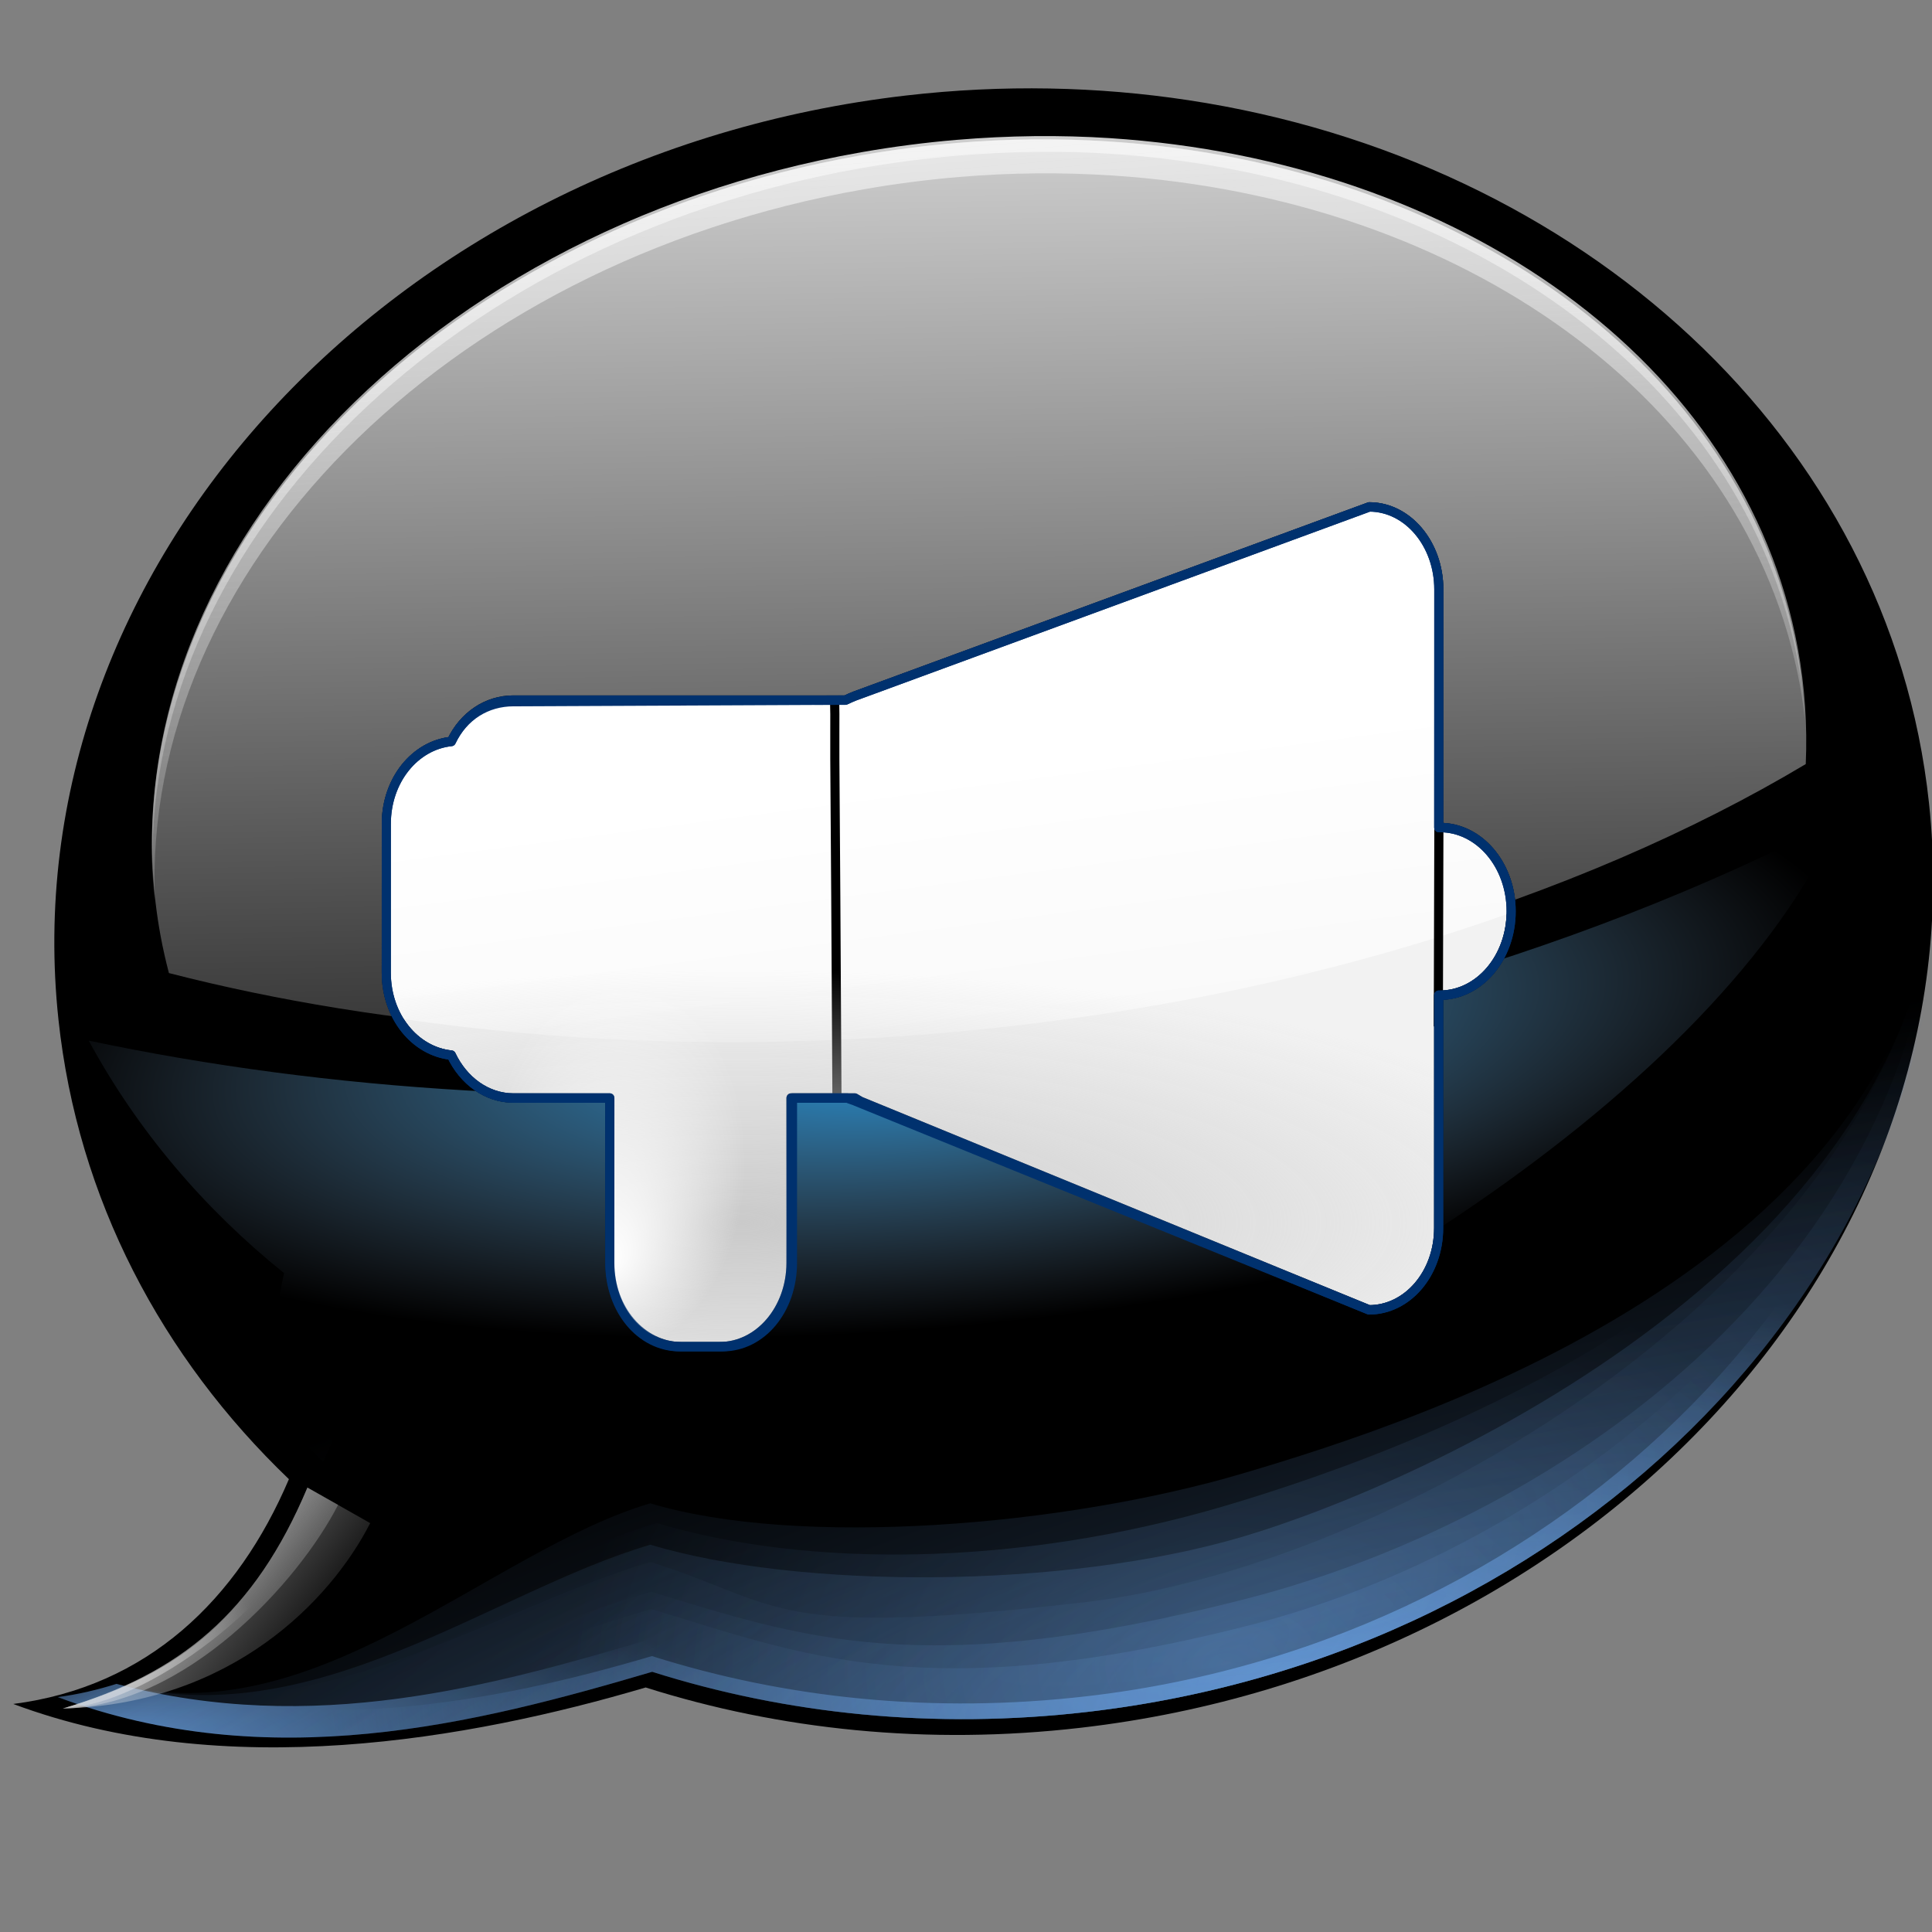
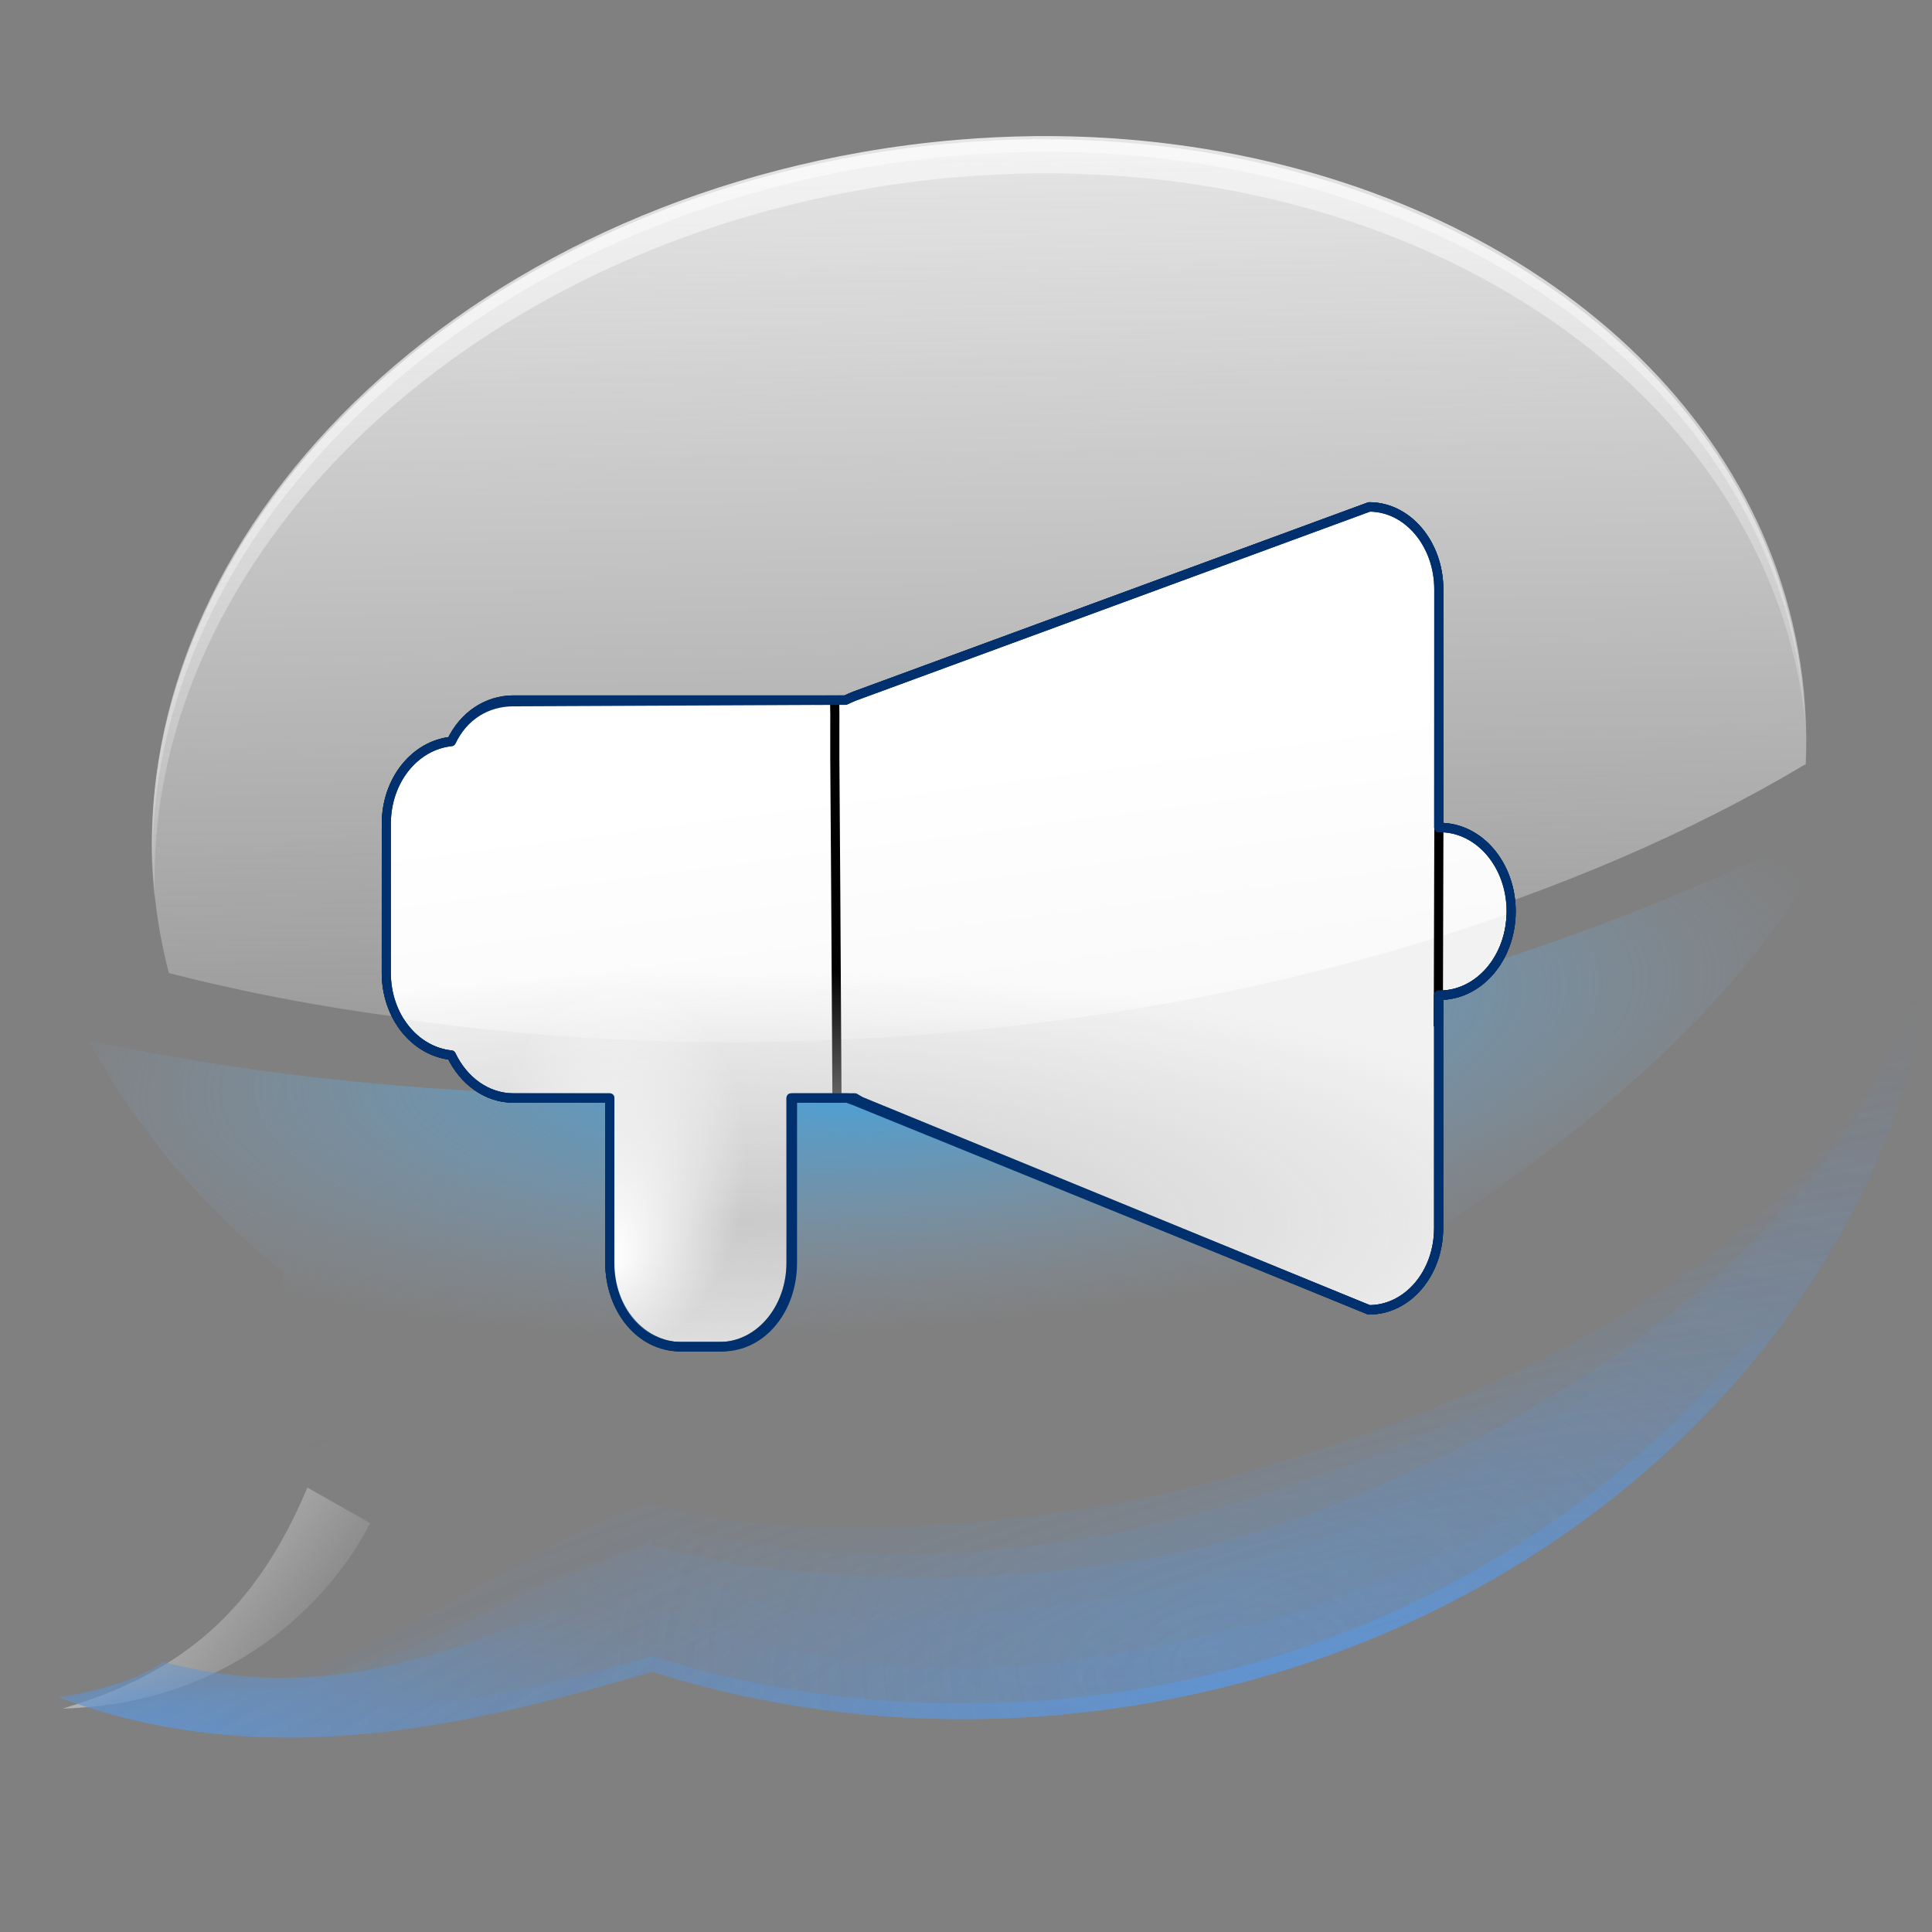
<svg xmlns="http://www.w3.org/2000/svg" xmlns:xlink="http://www.w3.org/1999/xlink" version="1.0" width="128" height="128" id="svg1307">
  <rect width="100%" height="100%" fill="#808080" stroke="none" />
  <defs id="defs1309">
    <linearGradient id="linearGradient2880">
      <stop id="stop2883" style="stop-color:#cacaca;stop-opacity:1" offset="0" />
      <stop id="stop2885" style="stop-color:#cacaca;stop-opacity:0" offset="1" />
    </linearGradient>
    <linearGradient id="linearGradient2863">
      <stop id="stop2875" style="stop-color:#84c1ff;stop-opacity:1" offset="0" />
      <stop id="stop2872" style="stop-color:#76ade5;stop-opacity:1" offset="0.5" />
      <stop id="stop2874" style="stop-color:#629fdb;stop-opacity:1" offset="0.75" />
      <stop id="stop2867" style="stop-color:#0054a9;stop-opacity:1" offset="1" />
    </linearGradient>
    <linearGradient id="linearGradient2878">
      <stop id="stop2880" style="stop-color:#ffffff;stop-opacity:1" offset="0" />
      <stop id="stop2882" style="stop-color:#ffffff;stop-opacity:0" offset="1" />
    </linearGradient>
    <linearGradient id="linearGradient3106">
      <stop id="stop3108" style="stop-color:#24acff;stop-opacity:1" offset="0" />
      <stop id="stop3110" style="stop-color:#8eaac9;stop-opacity:0" offset="1" />
    </linearGradient>
    <linearGradient id="linearGradient3011">
      <stop id="stop3013" style="stop-color:#6193cf;stop-opacity:1" offset="0" />
      <stop id="stop3015" style="stop-color:#6193cf;stop-opacity:0" offset="1" />
    </linearGradient>
    <linearGradient id="linearGradient2965">
      <stop id="stop2967" style="stop-color:#e8e8e8;stop-opacity:1" offset="0" />
      <stop id="stop2969" style="stop-color:#e8e8e8;stop-opacity:0" offset="1" />
    </linearGradient>
    <linearGradient id="linearGradient2877">
      <stop id="stop2879" style="stop-color:#fdfdfd;stop-opacity:1" offset="0" />
      <stop id="stop2881" style="stop-color:#fdfdfd;stop-opacity:0" offset="1" />
    </linearGradient>
    <linearGradient id="linearGradient2598">
      <stop id="stop2600" style="stop-color:#252525;stop-opacity:1" offset="0" />
      <stop id="stop2606" style="stop-color:#252525;stop-opacity:1" offset="0.5" />
      <stop id="stop2608" style="stop-color:#252525;stop-opacity:1" offset="0.75" />
      <stop id="stop2602" style="stop-color:#000000;stop-opacity:1" offset="1" />
    </linearGradient>
    <linearGradient id="linearGradient3325">
      <stop id="stop3327" style="stop-color:#ffffff;stop-opacity:1" offset="0" />
      <stop id="stop3329" style="stop-color:#ffffff;stop-opacity:0" offset="1" />
    </linearGradient>
    <linearGradient id="linearGradient3311">
      <stop id="stop3313" style="stop-color:#2d2d2d;stop-opacity:1" offset="0" />
      <stop id="stop3319" style="stop-color:#000000;stop-opacity:1" offset="0.5" />
      <stop id="stop3315" style="stop-color:#000000;stop-opacity:1" offset="1" />
    </linearGradient>
    <linearGradient id="linearGradient3303">
      <stop id="stop3305" style="stop-color:#ffffff;stop-opacity:0.683" offset="0" />
      <stop id="stop3307" style="stop-color:#ffffff;stop-opacity:0" offset="1" />
    </linearGradient>
    <linearGradient id="linearGradient3273">
      <stop id="stop3275" style="stop-color:#ffffff;stop-opacity:0.55" offset="0" />
      <stop id="stop3277" style="stop-color:#ffffff;stop-opacity:0" offset="1" />
    </linearGradient>
    <linearGradient id="linearGradient3259">
      <stop id="stop3261" style="stop-color:#ffffff;stop-opacity:0.55" offset="0" />
      <stop id="stop3263" style="stop-color:#000000;stop-opacity:0" offset="1" />
    </linearGradient>
    <linearGradient id="linearGradient3251">
      <stop id="stop3253" style="stop-color:#000000;stop-opacity:1" offset="0" />
      <stop id="stop3255" style="stop-color:#131313;stop-opacity:0" offset="1" />
    </linearGradient>
    <linearGradient id="linearGradient3235">
      <stop id="stop3237" style="stop-color:#ffffff;stop-opacity:1" offset="0" />
      <stop id="stop3239" style="stop-color:#ffffff;stop-opacity:0" offset="1" />
    </linearGradient>
    <linearGradient id="linearGradient3225">
      <stop id="stop3227" style="stop-color:#ffffff;stop-opacity:1" offset="0" />
      <stop id="stop3229" style="stop-color:#aeaeae;stop-opacity:1" offset="1" />
    </linearGradient>
    <linearGradient id="linearGradient3217">
      <stop id="stop3219" style="stop-color:#252525;stop-opacity:1" offset="0" />
      <stop id="stop3221" style="stop-color:#252525;stop-opacity:0" offset="1" />
    </linearGradient>
    <linearGradient id="linearGradient3207">
      <stop id="stop3209" style="stop-color:#ffffff;stop-opacity:1" offset="0" />
      <stop id="stop3211" style="stop-color:#252525;stop-opacity:0" offset="1" />
    </linearGradient>
    <linearGradient id="linearGradient2257">
      <stop id="stop2259" style="stop-color:#b4942a;stop-opacity:1" offset="0" />
      <stop id="stop2261" style="stop-color:#e4dcc9;stop-opacity:1" offset="1" />
    </linearGradient>
    <radialGradient cx="34.678" cy="7.462" r="47.595" fx="34.678" fy="7.462" id="radialGradient1539" xlink:href="#linearGradient3303" gradientUnits="userSpaceOnUse" gradientTransform="matrix(1,0,0,0.026,0,7.268)" />
    <radialGradient cx="34.678" cy="7.462" r="47.595" fx="34.678" fy="7.462" id="radialGradient1541" xlink:href="#linearGradient3325" gradientUnits="userSpaceOnUse" gradientTransform="matrix(-1.51,0.003,-1.167078e-4,-0.009,87.052,7.439)" />
    <radialGradient cx="49.012" cy="2.674" r="1.725" fx="49.012" fy="2.674" id="radialGradient1547" xlink:href="#linearGradient3259" gradientUnits="userSpaceOnUse" gradientTransform="matrix(0.853,0,0,0.158,-62.041,15.053)" />
    <linearGradient x1="46.052" y1="3.1" x2="46.052" y2="2.396" id="linearGradient1550" xlink:href="#linearGradient3251" gradientUnits="userSpaceOnUse" gradientTransform="translate(53.872,19.353)" />
    <radialGradient cx="49.012" cy="2.674" r="1.725" fx="49.012" fy="2.674" id="radialGradient1553" xlink:href="#linearGradient3273" gradientUnits="userSpaceOnUse" gradientTransform="matrix(0.86,0,0,0.158,-29.371,15.053)" />
    <linearGradient x1="46.052" y1="3.1" x2="46.052" y2="2.396" id="linearGradient1556" xlink:href="#linearGradient3251" gradientUnits="userSpaceOnUse" gradientTransform="matrix(1.29,0,0,1.297,-46.727,12.04)" />
    <linearGradient x1="48.499" y1="0.812" x2="48.733" y2="2.366" id="linearGradient1559" xlink:href="#linearGradient3235" gradientUnits="userSpaceOnUse" gradientTransform="matrix(1.297,-0.002,0.002,1.297,-47.047,12.108)" />
    <radialGradient cx="49.012" cy="2.674" r="1.725" fx="49.012" fy="2.674" id="radialGradient1562" xlink:href="#linearGradient3207" gradientUnits="userSpaceOnUse" gradientTransform="matrix(1.297,0,0,0.158,-47.065,15.053)" />
    <linearGradient x1="48.915" y1="2.972" x2="48.913" y2="2.555" id="linearGradient1565" xlink:href="#linearGradient3217" gradientUnits="userSpaceOnUse" gradientTransform="matrix(1.297,0,0,1.297,-47.065,12.04)" />
    <radialGradient cx="49.01" cy="8.495" r="3.975" fx="47.371" fy="6.77" id="radialGradient1569" xlink:href="#linearGradient3225" gradientUnits="userSpaceOnUse" gradientTransform="matrix(1.297,-0.002,7.085819e-4,0.489,-47.037,18.976)" />
    <radialGradient cx="95.506" cy="59.592" r="47.746" fx="95.506" fy="59.592" id="radialGradient1576" xlink:href="#linearGradient3311" gradientUnits="userSpaceOnUse" gradientTransform="matrix(0.062,-3.825032e-4,0.005,0.799,15.06,-17.076)" />
    <radialGradient cx="42.618" cy="120.642" r="3.407" fx="42.618" fy="120.642" id="radialGradient1580" xlink:href="#linearGradient2257" gradientUnits="userSpaceOnUse" gradientTransform="matrix(1.52,0.088,-0.843,13.788,55.277,-1567.892)" />
    <linearGradient x1="71.138" y1="-45.176" x2="71.138" y2="85.008" id="linearGradient2903" xlink:href="#linearGradient2877" gradientUnits="userSpaceOnUse" gradientTransform="matrix(0.964,-0.082,0.071,0.899,-2.875,3.908)" />
    <linearGradient x1="71.138" y1="-45.176" x2="71.138" y2="85.008" id="linearGradient2905" xlink:href="#linearGradient2877" gradientUnits="userSpaceOnUse" gradientTransform="matrix(0.964,-0.082,0.071,0.899,-2.875,3.908)" />
    <linearGradient x1="13.38" y1="96.249" x2="24.504" y2="105.438" id="linearGradient2971" xlink:href="#linearGradient2965" gradientUnits="userSpaceOnUse" gradientTransform="matrix(1,-0.016,0.015,1.04,-0.954,-3.555)" />
    <radialGradient cx="6.862" cy="111.534" r="8.635" fx="6.862" fy="111.534" id="radialGradient2979" xlink:href="#linearGradient2965" gradientUnits="userSpaceOnUse" gradientTransform="matrix(1.358,-0.022,0.012,0.829,-3.086,18.697)" />
    <linearGradient x1="78.545" y1="-15.421" x2="68.396" y2="122.183" id="linearGradient2981" xlink:href="#linearGradient2877" gradientUnits="userSpaceOnUse" gradientTransform="matrix(0.964,-0.082,0.071,0.899,-2.852,3.691)" />
    <radialGradient cx="-7.791" cy="315.845" r="63.989" fx="-7.791" fy="315.845" id="radialGradient3017" xlink:href="#linearGradient3011" gradientUnits="userSpaceOnUse" gradientTransform="matrix(1,-0.016,0.007,0.448,91.229,-29.912)" />
    <radialGradient cx="-12.143" cy="312.477" r="63.989" fx="-12.143" fy="312.477" id="radialGradient3021" xlink:href="#linearGradient3011" gradientUnits="userSpaceOnUse" gradientTransform="matrix(0.68,-0.011,0.007,0.448,87.345,-29.85)" />
    <radialGradient cx="89.216" cy="196.432" r="63.989" fx="82.953" fy="192.427" id="radialGradient3029" xlink:href="#linearGradient3011" gradientUnits="userSpaceOnUse" gradientTransform="matrix(0.193,0.483,-1.219,0.526,299.58,-34.181)" />
    <radialGradient cx="-93.69" cy="377.236" r="63.989" fx="-141.147" fy="378.358" id="radialGradient3091" xlink:href="#linearGradient3011" gradientUnits="userSpaceOnUse" gradientTransform="matrix(0.401,0,-3.430127e-4,0.183,61.145,47.116)" />
    <radialGradient cx="-9.138" cy="303.959" r="63.989" fx="-9.138" fy="303.959" id="radialGradient3093" xlink:href="#linearGradient3011" gradientUnits="userSpaceOnUse" gradientTransform="matrix(2.224,-0.596,0.114,0.433,71.292,-32.027)" />
    <radialGradient cx="-12.143" cy="312.477" r="63.989" fx="-12.143" fy="312.477" id="radialGradient3095" xlink:href="#linearGradient3011" gradientUnits="userSpaceOnUse" gradientTransform="matrix(0.941,-0.543,0.223,0.388,22.844,-17.717)" />
    <linearGradient x1="13.38" y1="96.249" x2="24.504" y2="105.438" id="linearGradient3097" xlink:href="#linearGradient2965" gradientUnits="userSpaceOnUse" gradientTransform="matrix(1,-0.016,0.015,1.04,-0.954,-3.555)" />
    <radialGradient cx="-12.143" cy="312.477" r="63.989" fx="-12.143" fy="312.477" id="radialGradient3099" xlink:href="#linearGradient3011" gradientUnits="userSpaceOnUse" gradientTransform="matrix(0.68,-0.011,0.007,0.448,87.345,-29.85)" />
    <radialGradient cx="252.659" cy="9.996" r="61.75" fx="252.659" fy="9.996" id="radialGradient3112" xlink:href="#linearGradient3106" gradientUnits="userSpaceOnUse" gradientTransform="matrix(0.996,-0.087,0.027,0.313,-190.508,87.455)" />
    <linearGradient x1="73.757" y1="-8.25" x2="65.632" y2="101.909" id="linearGradient1976" xlink:href="#linearGradient2877" gradientUnits="userSpaceOnUse" gradientTransform="matrix(0.964,-0.082,0.071,0.899,-2.852,3.691)" />
    <radialGradient cx="-7.254" cy="311.02" r="63.989" fx="-7.254" fy="311.02" id="radialGradient1982" xlink:href="#linearGradient3011" gradientUnits="userSpaceOnUse" gradientTransform="matrix(2.224,-0.596,0.114,0.433,71.292,-32.027)" />
    <linearGradient x1="59.915" y1="50.724" x2="65.289" y2="89.414" id="linearGradient2884" xlink:href="#linearGradient2878" gradientUnits="userSpaceOnUse" />
    <radialGradient cx="55.342" cy="93.144" r="37.468" fx="55.342" fy="93.144" id="radialGradient2887" xlink:href="#linearGradient2880" gradientUnits="userSpaceOnUse" gradientTransform="matrix(1.551,-0.218,0.063,0.426,-40.248,56.284)" />
    <radialGradient cx="61.988" cy="101.967" r="37.468" fx="62.876" fy="82.044" id="radialGradient2891" xlink:href="#linearGradient2878" gradientUnits="userSpaceOnUse" gradientTransform="matrix(-0.223,0.021,-0.033,-0.318,60.032,112.427)" />
  </defs>
  <g id="layer1">
    <path d="m 50.893,3.281 0,-2.795 0,2.795 z" id="path2276" style="fill:#ffffff;fill-opacity:0.757;fill-rule:nonzero;stroke:none" />
-     <path d="M 78.723,6.636 C 72.733,5.729 66.442,5.586 60.027,6.328 25.818,10.287 0.677,37.701 3.873,67.551 5.146,79.437 10.726,89.934 19.141,97.999 15.744,105.982 9.766,111.752 0.878,112.892 14.929,118.134 31.079,115.253 42.777,111.8 c 8.872,2.808 18.668,3.844 28.83,2.668 C 105.817,110.509 130.998,83.064 127.802,53.214 125.206,28.96 104.679,10.568 78.723,6.636 z" id="path1969" style="fill:#000000;fill-opacity:1;fill-rule:nonzero;stroke:none" />
    <path d="m 128.467,55.655 c -0.259,27.626 -33.426,40.006 -47.313,44.113 -13.772,4.073 -27.794,4.099 -37.635,1.138 -10.619,3.134 -22.747,14.111 -35.803,10.654 -1.235,0.388 -2.521,0.698 -3.894,0.875 14.051,5.242 27.689,1.777 39.386,-1.675 8.872,2.808 18.661,3.835 28.824,2.659 32.867,-3.803 57.393,-29.298 56.434,-57.764 z M 6.549,62.223 c 0.009,1.609 0.085,3.243 0.259,4.87 1.238,11.562 6.565,21.784 14.598,29.758 0.221,-0.46 0.433,-0.931 0.636,-1.407 C 13.627,87.378 8.051,76.9 6.778,65.014 6.678,64.081 6.594,63.15 6.549,62.223 z" id="path3031" style="opacity:0.234;fill:url(#radialGradient3021);fill-opacity:1;fill-rule:nonzero;stroke:none" />
    <path d="m 128.467,55.655 c -0.259,27.626 -35.425,48.043 -56.542,50.487 -21.117,2.444 -19.952,0.15 -28.824,-2.659 -10.619,3.134 -22.329,11.534 -35.385,8.078 -1.235,0.388 -2.521,0.698 -3.894,0.875 14.051,5.242 27.689,1.777 39.386,-1.675 8.872,2.808 18.661,3.835 28.824,2.659 32.867,-3.803 57.393,-29.298 56.434,-57.764 z M 6.549,62.223 c 0.009,1.609 0.085,3.243 0.259,4.87 1.238,11.562 6.565,21.784 14.598,29.758 0.221,-0.46 0.433,-0.931 0.636,-1.407 C 13.627,87.378 8.051,76.9 6.778,65.014 6.678,64.081 6.594,63.15 6.549,62.223 z" id="path3027" style="opacity:0.098;fill:url(#radialGradient3029);fill-opacity:1;fill-rule:nonzero;stroke:none" />
    <path d="M 63.37,9.267 C 61.291,9.442 59.172,9.717 57.066,10.086 27.121,15.339 6.344,38.567 10.635,61.983 c 0.153,0.835 0.344,1.672 0.556,2.485 14.313,3.686 31.348,5.12 49.432,3.587 23.25,-1.971 43.99,-8.452 59.013,-17.433 0.111,-2.534 -0.053,-5.096 -0.522,-7.656 C 115.627,23.94 96.614,10.654 73.551,9.153 70.224,8.937 66.835,8.976 63.37,9.267 z" id="path2869" style="fill:url(#linearGradient1976);fill-opacity:1;fill-rule:nonzero;stroke:none" />
    <path d="M 63.36,9.478 C 61.281,9.652 59.134,9.928 57.028,10.297 28.151,15.363 7.829,37.147 10.263,59.693 9.362,37.964 29.291,17.442 57.206,12.545 c 2.106,-0.369 4.253,-0.645 6.332,-0.82 3.465,-0.291 6.835,-0.314 10.162,-0.098 23.063,1.501 42.074,14.791 45.56,33.816 0.143,0.781 0.246,1.567 0.333,2.348 -0.068,-1.529 -0.229,-3.061 -0.511,-4.596 C 115.595,24.171 96.585,10.88 73.521,9.38 70.195,9.163 66.824,9.186 63.36,9.478 z" id="path2885" style="fill:url(#linearGradient2905);fill-opacity:1;fill-rule:nonzero;stroke:none" />
    <path d="M 63.359,9.471 C 61.281,9.646 59.133,9.921 57.028,10.291 28.654,15.268 8.526,36.387 10.14,58.509 9.089,36.695 29.081,16.048 57.095,11.134 c 2.106,-0.369 4.253,-0.645 6.332,-0.82 3.465,-0.291 6.833,-0.342 10.159,-0.126 23.063,1.501 42.074,14.791 45.56,33.816 0.117,0.64 0.22,1.287 0.3,1.926 -0.091,-0.912 -0.197,-1.828 -0.364,-2.741 C 115.595,24.164 96.584,10.874 73.521,9.373 70.195,9.157 66.824,9.18 63.359,9.471 z" id="path2893" style="fill:url(#linearGradient2903);fill-opacity:1;fill-rule:nonzero;stroke:none" />
    <path d="m 128.467,55.655 c -0.259,27.626 -24.319,46.564 -45.713,52.029 -21.431,5.474 -29.765,1.878 -39.606,-1.082 -10.619,3.134 -22.375,8.416 -35.431,4.959 -1.235,0.388 -2.521,0.698 -3.894,0.875 14.051,5.242 27.689,1.777 39.386,-1.675 8.872,2.808 18.661,3.835 28.824,2.659 32.867,-3.803 57.393,-29.298 56.434,-57.764 z M 6.549,62.223 c 0.009,1.609 0.085,3.243 0.259,4.87 1.238,11.562 6.565,21.784 14.598,29.758 0.221,-0.46 0.433,-0.931 0.636,-1.407 C 13.627,87.378 8.051,76.9 6.778,65.014 6.678,64.081 6.594,63.15 6.549,62.223 z" id="path3019" style="opacity:0.234;fill:url(#radialGradient3099);fill-opacity:1;fill-rule:nonzero;stroke:none" />
-     <path d="m 128.467,55.655 c -0.259,27.626 -34.265,42.645 -46.142,46.158 -11.807,3.492 -29.307,9.724 -39.148,6.764 -10.619,3.134 -22.404,6.441 -35.46,2.984 -1.235,0.388 -2.521,0.698 -3.894,0.875 14.051,5.242 27.689,1.777 39.386,-1.675 8.872,2.808 18.661,3.835 28.824,2.659 32.867,-3.803 57.393,-29.298 56.434,-57.764 z M 6.549,62.223 c 0.009,1.609 0.085,3.243 0.259,4.87 1.238,11.562 6.565,21.784 14.598,29.758 0.221,-0.46 0.433,-0.931 0.636,-1.407 C 13.627,87.378 8.051,76.9 6.778,65.014 6.678,64.081 6.594,63.15 6.549,62.223 z" id="path3089" style="fill:url(#radialGradient3091);fill-opacity:1;fill-rule:nonzero;stroke:none" />
    <path d="m 128.467,55.655 c -0.259,27.626 -24.378,53.013 -56.45,56.724 -10.163,1.176 -19.952,0.15 -28.824,-2.659 -10.619,3.134 -22.421,5.297 -35.477,1.84 -1.235,0.388 -2.521,0.698 -3.894,0.875 14.051,5.242 27.689,1.777 39.386,-1.675 8.872,2.808 18.661,3.835 28.824,2.659 32.867,-3.803 57.393,-29.298 56.434,-57.764 z M 6.549,62.223 c 0.009,1.609 0.085,3.243 0.259,4.87 1.238,11.562 6.565,21.784 14.598,29.758 0.221,-0.46 0.433,-0.931 0.636,-1.407 C 13.627,87.378 8.051,76.9 6.778,65.014 6.678,64.081 6.594,63.15 6.549,62.223 z" id="path2960" style="fill:url(#radialGradient3017);fill-opacity:1;fill-rule:nonzero;stroke:none" />
    <path d="M 4.157,113.195 C 11.913,110.892 16.871,106.867 20.367,98.555 l 4.16,2.356 c -2.612,5.106 -9.168,11.993 -20.369,12.284 z" id="path2963" style="opacity:0.611;fill:url(#linearGradient2971);fill-opacity:1;fill-rule:evenodd;stroke:none" />
    <path d="m 128.467,55.655 c -0.259,27.626 -34.265,42.645 -46.142,46.158 -11.807,3.492 -29.307,5.724 -39.148,2.764 -10.619,3.134 -19.303,8.985 -32.359,5.528 -2.025,1.468 -5.697,2.202 -6.994,2.33 14.051,5.242 27.689,1.777 39.386,-1.675 8.872,2.808 18.661,3.835 28.824,2.659 32.867,-3.803 57.393,-29.298 56.434,-57.764 z M 6.549,62.223 c 0.009,1.609 0.085,3.243 0.259,4.87 1.238,11.562 6.565,21.784 14.598,29.758 0.221,-0.46 0.433,-0.931 0.636,-1.407 C 13.627,87.378 8.051,76.9 6.778,65.014 6.678,64.081 6.594,63.15 6.549,62.223 z" id="path1978" style="fill:url(#radialGradient3091);fill-opacity:1;fill-rule:nonzero;stroke:none" />
    <path d="m 128.467,55.655 c -0.259,27.626 -34.265,42.645 -46.142,46.158 -11.807,3.492 -29.399,3.487 -39.24,0.527 -10.619,3.134 -22.312,12.678 -35.368,9.221 -1.235,0.388 -2.521,0.698 -3.894,0.875 14.051,5.242 27.689,1.777 39.386,-1.675 8.872,2.808 18.661,3.835 28.824,2.659 32.867,-3.803 57.393,-29.298 56.434,-57.764 z M 6.549,62.223 c 0.009,1.609 0.085,3.243 0.259,4.87 1.238,11.562 6.565,21.784 14.598,29.758 0.221,-0.46 0.433,-0.931 0.636,-1.407 C 13.627,87.378 8.051,76.9 6.778,65.014 6.678,64.081 6.594,63.15 6.549,62.223 z" id="path3087" style="opacity:0.234;fill:url(#radialGradient3093);fill-opacity:1;fill-rule:nonzero;stroke:none" />
-     <path d="M 4.157,113.195 C 11.913,110.892 16.871,106.867 20.367,98.555 l 2.033,1.145 c -2.612,5.106 -10.117,13.371 -18.242,13.494 z" id="path2975" style="opacity:0.611;fill:url(#linearGradient3097);fill-opacity:1;fill-rule:evenodd;stroke:none" />
    <path d="M 121.854,54.257 C 104.292,63.365 82.354,69.734 58.229,71.83 39.553,73.452 21.734,72.292 5.877,68.943 9.09,74.873 13.501,80.069 18.821,84.35 9.954,124.328 105.763,90.307 121.854,54.257 z" id="path3101" style="opacity:0.902;fill:url(#radialGradient3112);fill-opacity:1;fill-rule:nonzero;stroke:none" />
-     <path d="M 4.398,113.128 C 12.154,110.825 16.871,106.867 20.367,98.555 l 1.098,0.636 C 19.282,106.092 9.389,113.049 4.398,113.128 z" id="path2977" style="opacity:0.611;fill:url(#radialGradient2979);fill-opacity:1;fill-rule:evenodd;stroke:none" />
    <g transform="matrix(0.995,0.145,-0.141,1.029,9.807,-12.798)" id="g3061">
      <path d="m 85.984,32.961 -31.899,16.673 c -0.19,0.1 -0.361,0.215 -0.56,0.338 l -21.673,3.053 c -1.748,0.246 -3.125,1.459 -3.689,3.184 -2.341,0.574 -3.9,3.039 -3.509,5.802 l 1.329,9.392 c 0.391,2.763 2.572,4.701 4.981,4.606 1.021,1.501 2.694,2.382 4.442,2.136 l 6.293,-0.887 1.473,10.408 c 0.414,2.924 2.829,4.995 5.403,4.633 l 2.517,-0.355 c 2.574,-0.363 4.32,-3.02 3.907,-5.944 l -1.473,-10.408 4.171,-0.588 c 0.138,0.048 0.264,0.111 0.402,0.159 l 35.056,8.482 c 2.509,-0.353 4.219,-2.931 3.813,-5.802 l -2.08,-14.701 0.074,-0.01 c 2.574,-0.363 4.32,-3.02 3.907,-5.944 l -0.001,-0.009 c -0.414,-2.924 -2.829,-4.995 -5.403,-4.633 l -0.074,0.01 -2.127,-15.034 c -0.406,-2.871 -2.77,-4.917 -5.279,-4.564 z" id="rect2909" style="fill:#f2f2f2;fill-opacity:1;fill-rule:nonzero;stroke:#000000;stroke-width:0.6;stroke-linecap:round;stroke-linejoin:round;stroke-miterlimit:4;stroke-opacity:1;stroke-dasharray:none;stroke-dashoffset:4" />
      <path d="M 91.062,32.781 56.531,45.562 c -0.206,0.077 -0.407,0.181 -0.625,0.281 L 33.625,46.062 c -1.798,0.018 -3.34,1.174 -4.156,2.875 -2.442,0.276 -4.374,2.601 -4.375,5.5 l 0,9.844 c -5.05e-4,1.13 0.28,2.172 0.781,3.031 10.755,1.457 22.517,1.787 34.75,0.75 14.57,-1.235 28.16,-4.249 39.969,-8.531 2.1e-4,-0.021 -1e-5,-0.041 0,-0.062 0.001,-3.067 -2.135,-5.527 -4.781,-5.5 l -0.094,0 L 95.75,38.188 c 0.001,-3.011 -2.107,-5.432 -4.688,-5.406 z" transform="matrix(0.974,-0.127,0.135,0.953,-7.145,13.312)" id="path1985" style="fill:url(#linearGradient2884);fill-opacity:1;fill-rule:nonzero;stroke:none" />
      <path d="m 53.062,49.812 -0.594,0.062 c 0.008,0.054 0.084,0.43 0.188,1.125 0.103,0.695 0.232,1.697 0.406,2.875 0.349,2.356 0.818,5.47 1.281,8.594 0.927,6.247 1.844,12.469 1.844,12.469 l 0.594,-0.094 c 0,0 -0.917,-6.222 -1.844,-12.469 -0.463,-3.123 -0.932,-6.238 -1.281,-8.594 -0.175,-1.178 -0.303,-2.18 -0.406,-2.875 -0.103,-0.695 -0.19,-1.113 -0.188,-1.094 z m 40.594,2.406 -0.594,0.094 c 0.02,0.141 1.781,12.844 1.781,12.844 L 95.438,65.062 c 0,0 -1.762,-12.703 -1.781,-12.844 z" id="path2998" style="fill:#000000;fill-opacity:1;fill-rule:evenodd;stroke:none" />
      <path d="m 85.984,32.961 -31.899,16.673 c -0.19,0.1 -0.361,0.215 -0.56,0.338 l -21.673,3.053 c -1.748,0.246 -3.125,1.459 -3.689,3.184 -2.341,0.574 -3.9,3.039 -3.509,5.802 l 1.329,9.392 c 0.391,2.763 2.572,4.701 4.981,4.606 1.021,1.501 2.694,2.382 4.442,2.136 l 6.293,-0.887 1.473,10.408 c 0.414,2.924 2.829,4.995 5.403,4.633 l 2.517,-0.355 c 2.574,-0.363 4.32,-3.02 3.907,-5.944 L 53.526,75.593 57.697,75.006 c 0.138,0.048 0.264,0.111 0.402,0.159 l 35.056,8.482 c 2.509,-0.353 4.219,-2.931 3.813,-5.802 l -2.08,-14.701 0.074,-0.01 c 2.574,-0.363 4.32,-3.02 3.907,-5.944 l -0.001,-0.009 c -0.414,-2.924 -2.829,-4.995 -5.403,-4.633 l -0.074,0.01 -2.127,-15.034 c -0.406,-2.871 -2.77,-4.917 -5.279,-4.564 z" id="path3051" style="fill:url(#radialGradient2887);fill-opacity:1;fill-rule:nonzero;stroke:#00316e;stroke-width:0.6;stroke-linecap:round;stroke-linejoin:round;stroke-miterlimit:4;stroke-opacity:1;stroke-dasharray:none;stroke-dashoffset:4" />
      <path d="m 85.984,32.961 -31.899,16.673 c -0.19,0.1 -0.361,0.215 -0.56,0.338 L 31.866,53.121 c -1.748,0.246 -3.138,1.364 -3.703,3.089 -2.341,0.574 -3.9,3.039 -3.509,5.802 l 1.329,9.392 c 0.391,2.763 2.572,4.701 4.981,4.606 1.021,1.501 2.694,2.382 4.442,2.136 l 6.293,-0.887 1.473,10.408 c 0.414,2.924 2.731,5.009 5.305,4.647 l 2.812,-0.396 c 2.574,-0.363 4.222,-3.006 3.808,-5.93 L 53.625,75.58 57.204,75.075 c 0.138,0.048 0.461,0.083 0.599,0.131 l 35.352,8.44 c 2.509,-0.353 4.219,-2.931 3.813,-5.802 l -2.08,-14.701 0.074,-0.01 c 2.574,-0.363 4.32,-3.02 3.907,-5.944 l -0.001,-0.009 c -0.414,-2.924 -2.829,-4.995 -5.403,-4.633 l -0.074,0.01 -2.127,-15.034 c -0.406,-2.871 -2.77,-4.917 -5.279,-4.564 z" id="path2889" style="fill:url(#radialGradient2891);fill-opacity:1;fill-rule:nonzero;stroke:#00316e;stroke-width:0.6;stroke-linecap:round;stroke-linejoin:round;stroke-miterlimit:4;stroke-opacity:1;stroke-dasharray:none;stroke-dashoffset:4" />
    </g>
-     <path d="m 128.467,55.655 c -0.259,27.626 -24.686,44.851 -46.081,50.316 -21.431,5.474 -29.415,2.448 -39.256,-0.513 -10.619,3.134 -22.358,9.559 -35.414,6.102 -1.235,0.388 -2.521,0.698 -3.894,0.875 14.051,5.242 27.689,1.777 39.386,-1.675 8.872,2.808 18.661,3.835 28.824,2.659 32.867,-3.803 57.393,-29.298 56.434,-57.764 z M 6.549,62.223 c 0.009,1.609 0.085,3.243 0.259,4.87 1.238,11.562 6.565,21.784 14.598,29.758 0.221,-0.46 0.433,-0.931 0.636,-1.407 C 13.627,87.378 8.051,76.9 6.778,65.014 6.678,64.081 6.594,63.15 6.549,62.223 z" id="path3085" style="opacity:0.234;fill:url(#radialGradient3095);fill-opacity:1;fill-rule:nonzero;stroke:none" />
    <path d="M 128.467,55.655 C 128.208,83.28 94.202,94.109 82.324,97.622 70.517,101.114 52.925,102.56 43.084,99.599 32.465,102.733 20.772,115.017 7.716,111.561 c -1.235,0.388 -2.521,0.698 -3.894,0.875 14.051,5.242 27.689,1.777 39.386,-1.675 8.872,2.808 18.661,3.835 28.824,2.659 32.867,-3.803 57.393,-29.298 56.434,-57.764 z M 6.549,62.223 c 0.009,1.609 0.085,3.243 0.259,4.87 1.238,11.562 6.565,21.784 14.598,29.758 0.221,-0.46 0.433,-0.931 0.636,-1.407 C 13.627,87.378 8.051,76.9 6.778,65.014 6.678,64.081 6.594,63.15 6.549,62.223 z" id="path1980" style="opacity:0.234;fill:url(#radialGradient1982);fill-opacity:1;fill-rule:nonzero;stroke:none" />
  </g>
</svg>